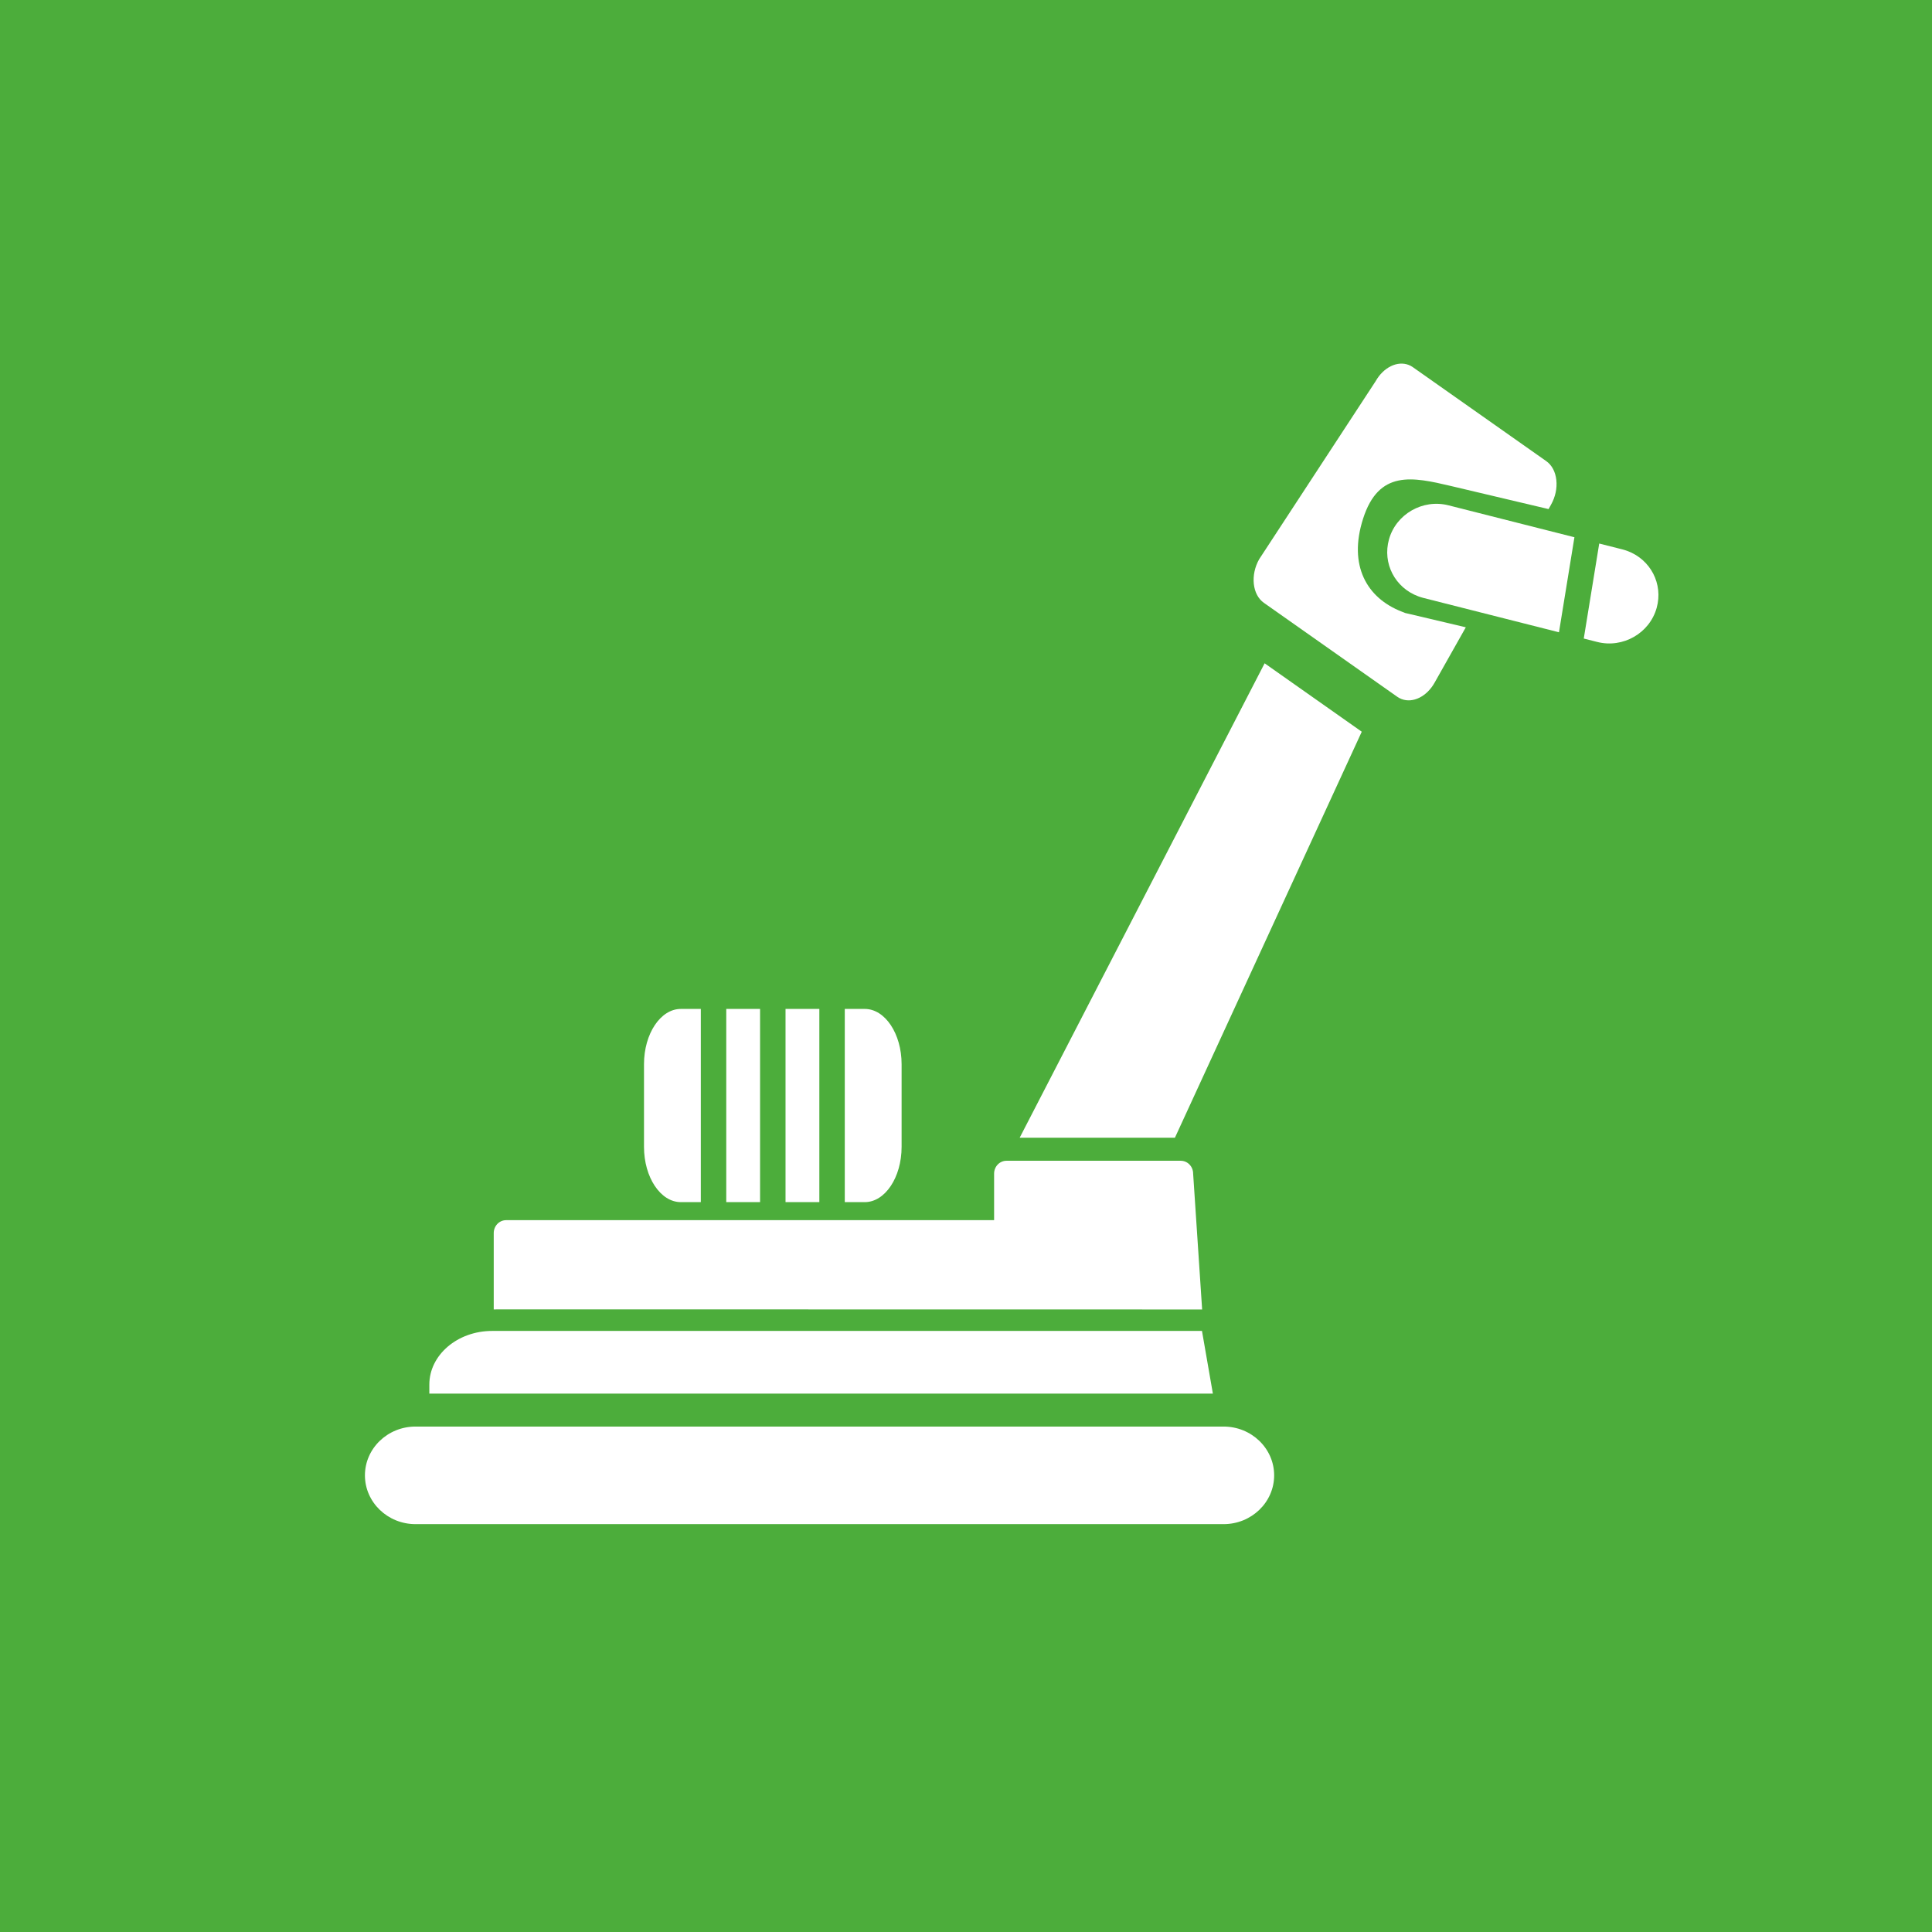
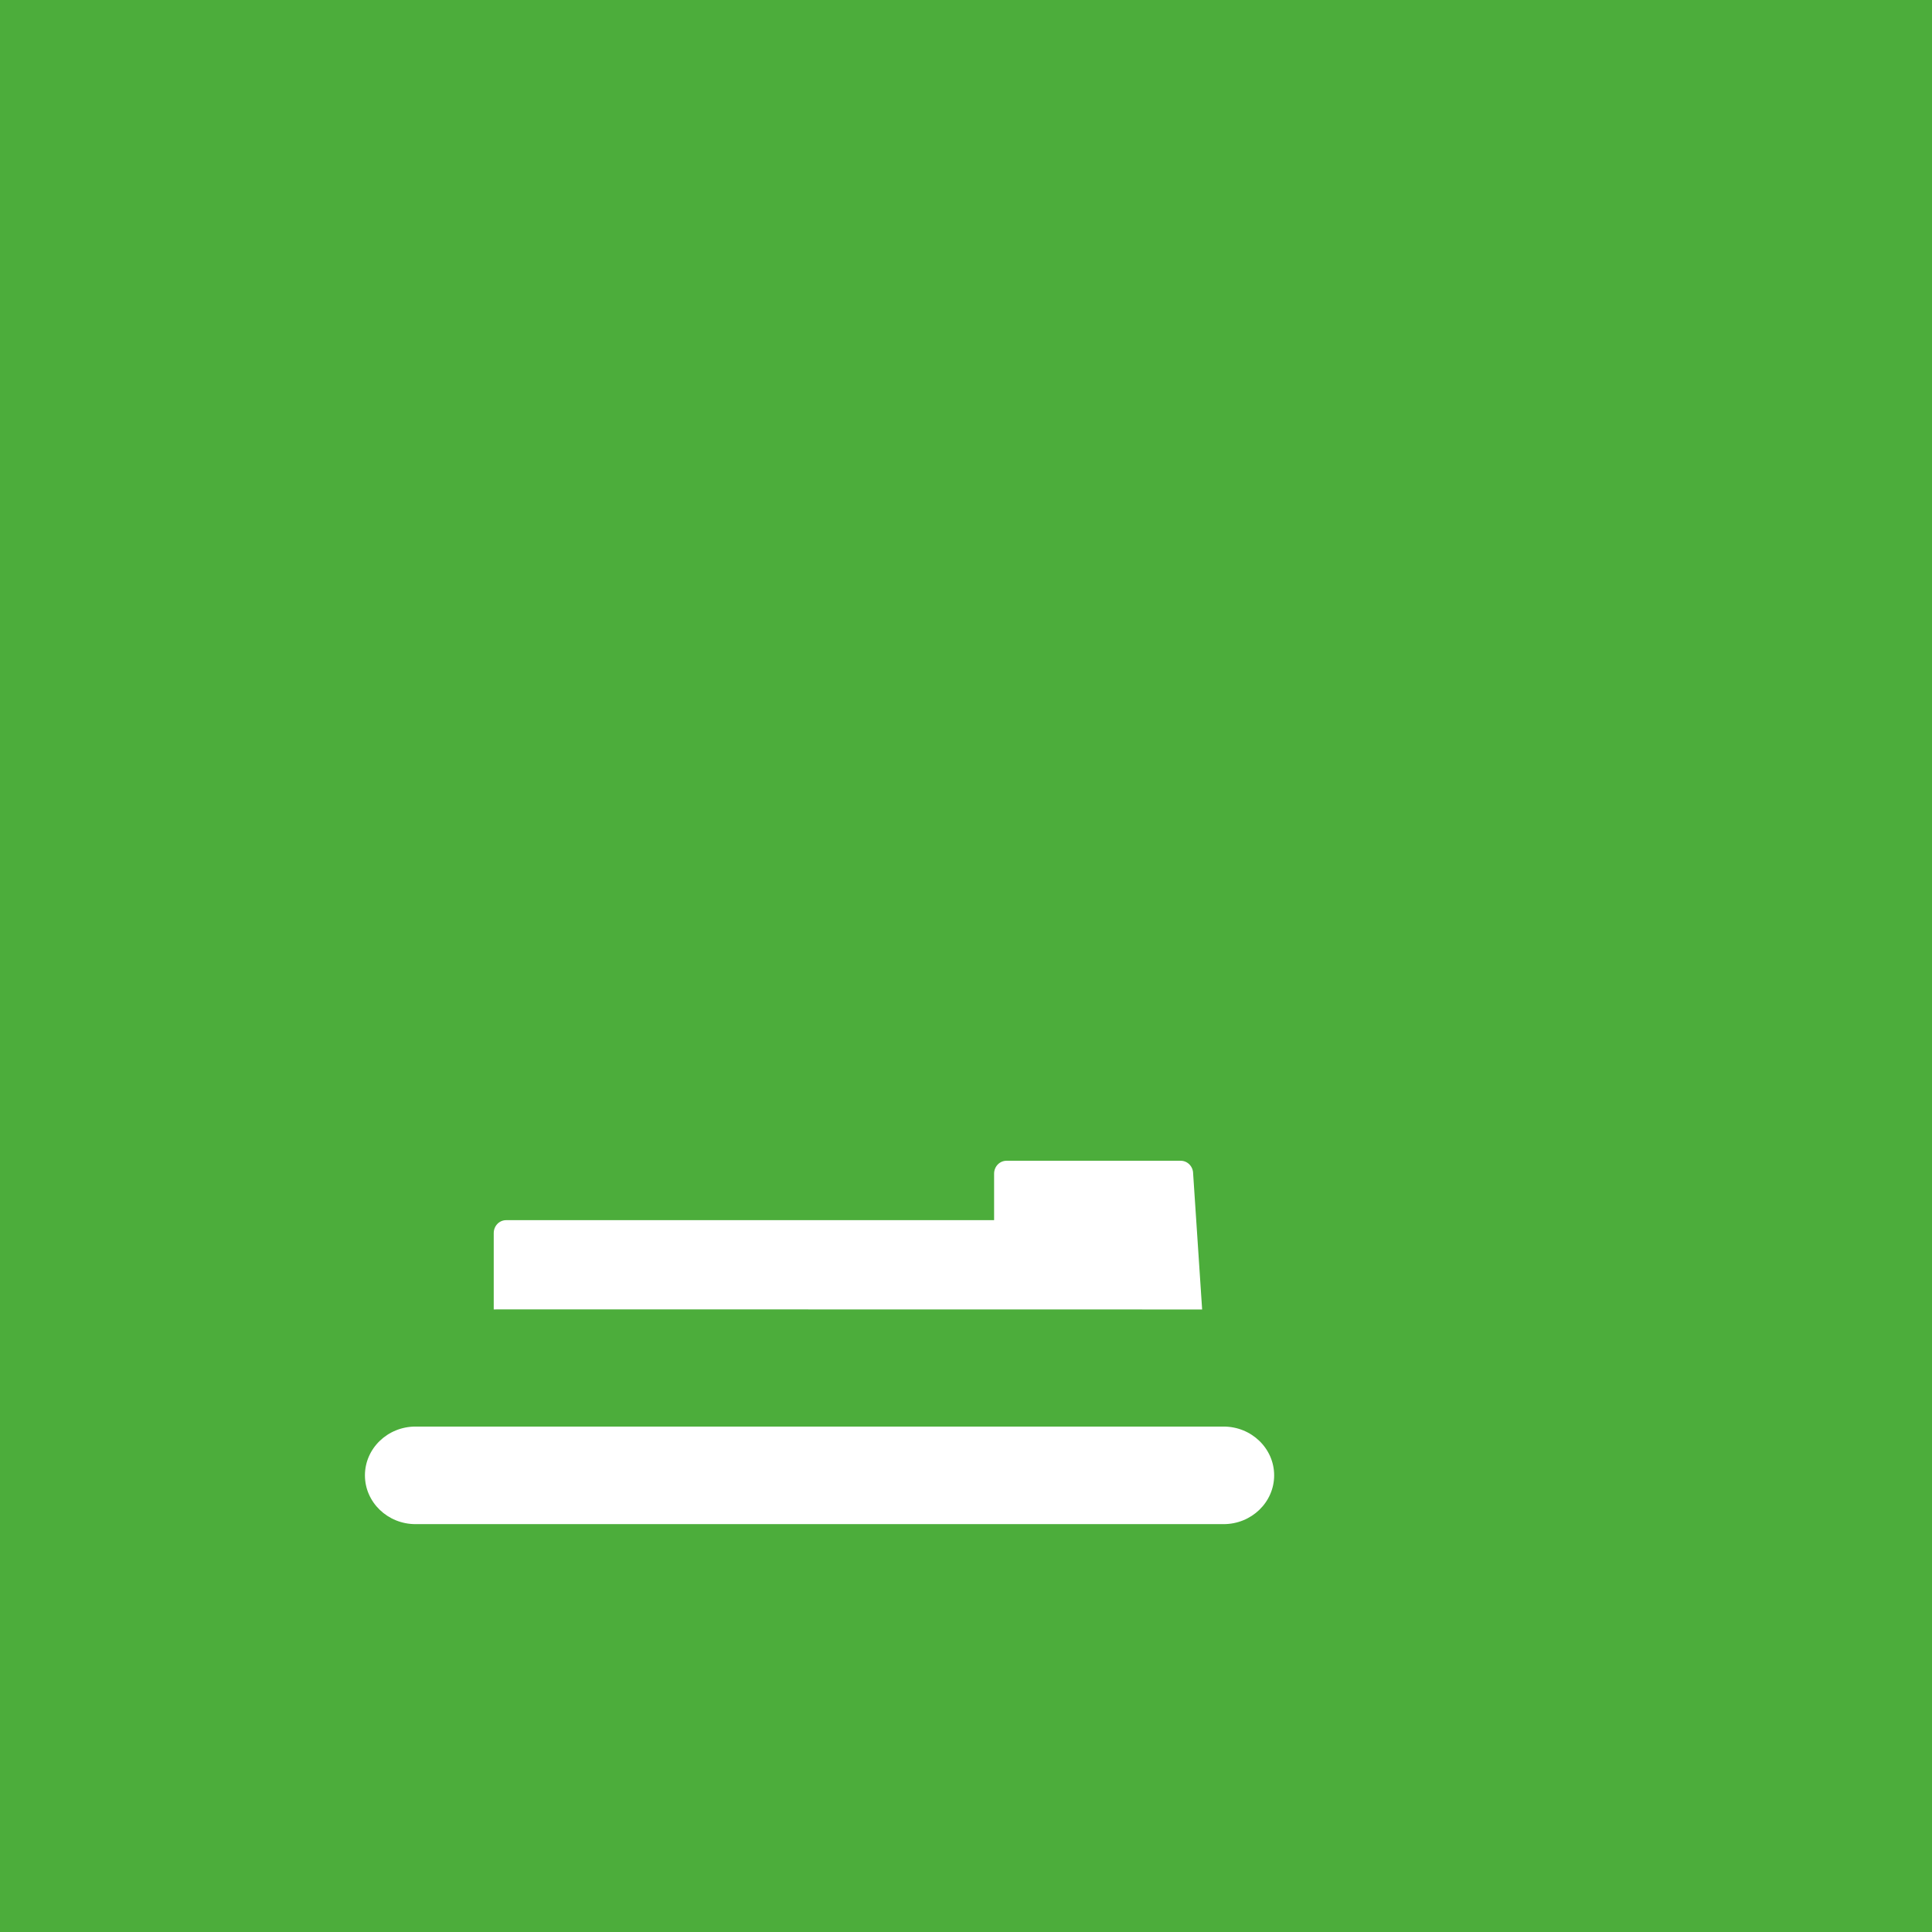
<svg xmlns="http://www.w3.org/2000/svg" width="90" height="90" viewBox="0 0 90 90" fill="none">
  <rect width="90" height="90" fill="#4CAD3B" />
-   <path fill-rule="evenodd" clip-rule="evenodd" d="M56.5 64.919C56.5 64.919 43.916 64.919 42.337 64.919H20V64.5C20 63.121 21.311 62 22.923 62H55.993L56.5 64.919Z" fill="white" />
  <path fill-rule="evenodd" clip-rule="evenodd" d="M57 71H19.356C18.057 71 17 69.981 17 68.728C17 67.475 18.057 66.455 19.356 66.455H57C58.299 66.455 59.355 67.474 59.355 68.727C59.355 69.981 58.299 71 57 71Z" fill="white" />
  <path fill-rule="evenodd" clip-rule="evenodd" d="M23 61V57.441C23 57.109 23.258 56.84 23.576 56.84H46.309V54.674C46.309 54.342 46.567 54.073 46.885 54.073H55.004C55.323 54.073 55.581 54.342 55.581 54.674L56 61L23.198 60.995C23.131 60.995 23.066 60.997 23 61Z" fill="white" />
-   <path fill-rule="evenodd" clip-rule="evenodd" d="M47.5 53L58.911 30.899L63.436 34.086L54.732 53L47.5 53ZM65.286 32.563C65.218 32.537 65.152 32.502 65.091 32.459L58.878 28.083C58.617 27.899 58.45 27.587 58.408 27.203C58.367 26.819 58.454 26.41 58.656 26.052L64.083 17.757C64.446 17.113 65.093 16.795 65.622 17C65.691 17.026 65.756 17.062 65.817 17.105L72.031 21.481C72.291 21.664 72.458 21.977 72.5 22.361C72.542 22.745 72.454 23.153 72.252 23.511L72.138 23.715L67.592 22.64C65.802 22.217 64.228 21.877 63.497 24.165C62.8 26.343 63.671 27.86 65.299 28.492C65.551 28.589 65.372 28.534 65.638 28.597L68.283 29.222L66.826 31.806C66.463 32.45 65.815 32.769 65.286 32.563Z" fill="white" />
-   <path fill-rule="evenodd" clip-rule="evenodd" d="M66.074 27.781C64.982 27.38 64.393 26.238 64.704 25.127C65.033 23.948 66.275 23.236 67.472 23.539L73.343 25.027L72.623 29.454L66.3 27.852C66.224 27.832 66.148 27.808 66.074 27.781ZM74.498 25.32L75.578 25.593C75.654 25.613 75.73 25.636 75.804 25.663C76.895 26.065 77.484 27.206 77.174 28.318C76.845 29.497 75.603 30.209 74.406 29.905L73.778 29.746L74.498 25.32Z" fill="white" />
-   <path fill-rule="evenodd" clip-rule="evenodd" d="M40.285 56H39.353V47H40.285C41.23 47 42 48.155 42 49.574V53.426C42 54.845 41.23 56 40.285 56ZM38.168 56H36.593V47H38.168V56ZM35.407 56H33.832V47H35.407V56ZM32.647 56H31.715C30.77 56 30 54.845 30 53.426V49.574C30 48.154 30.77 47 31.715 47H32.647V56Z" fill="white" />
</svg>